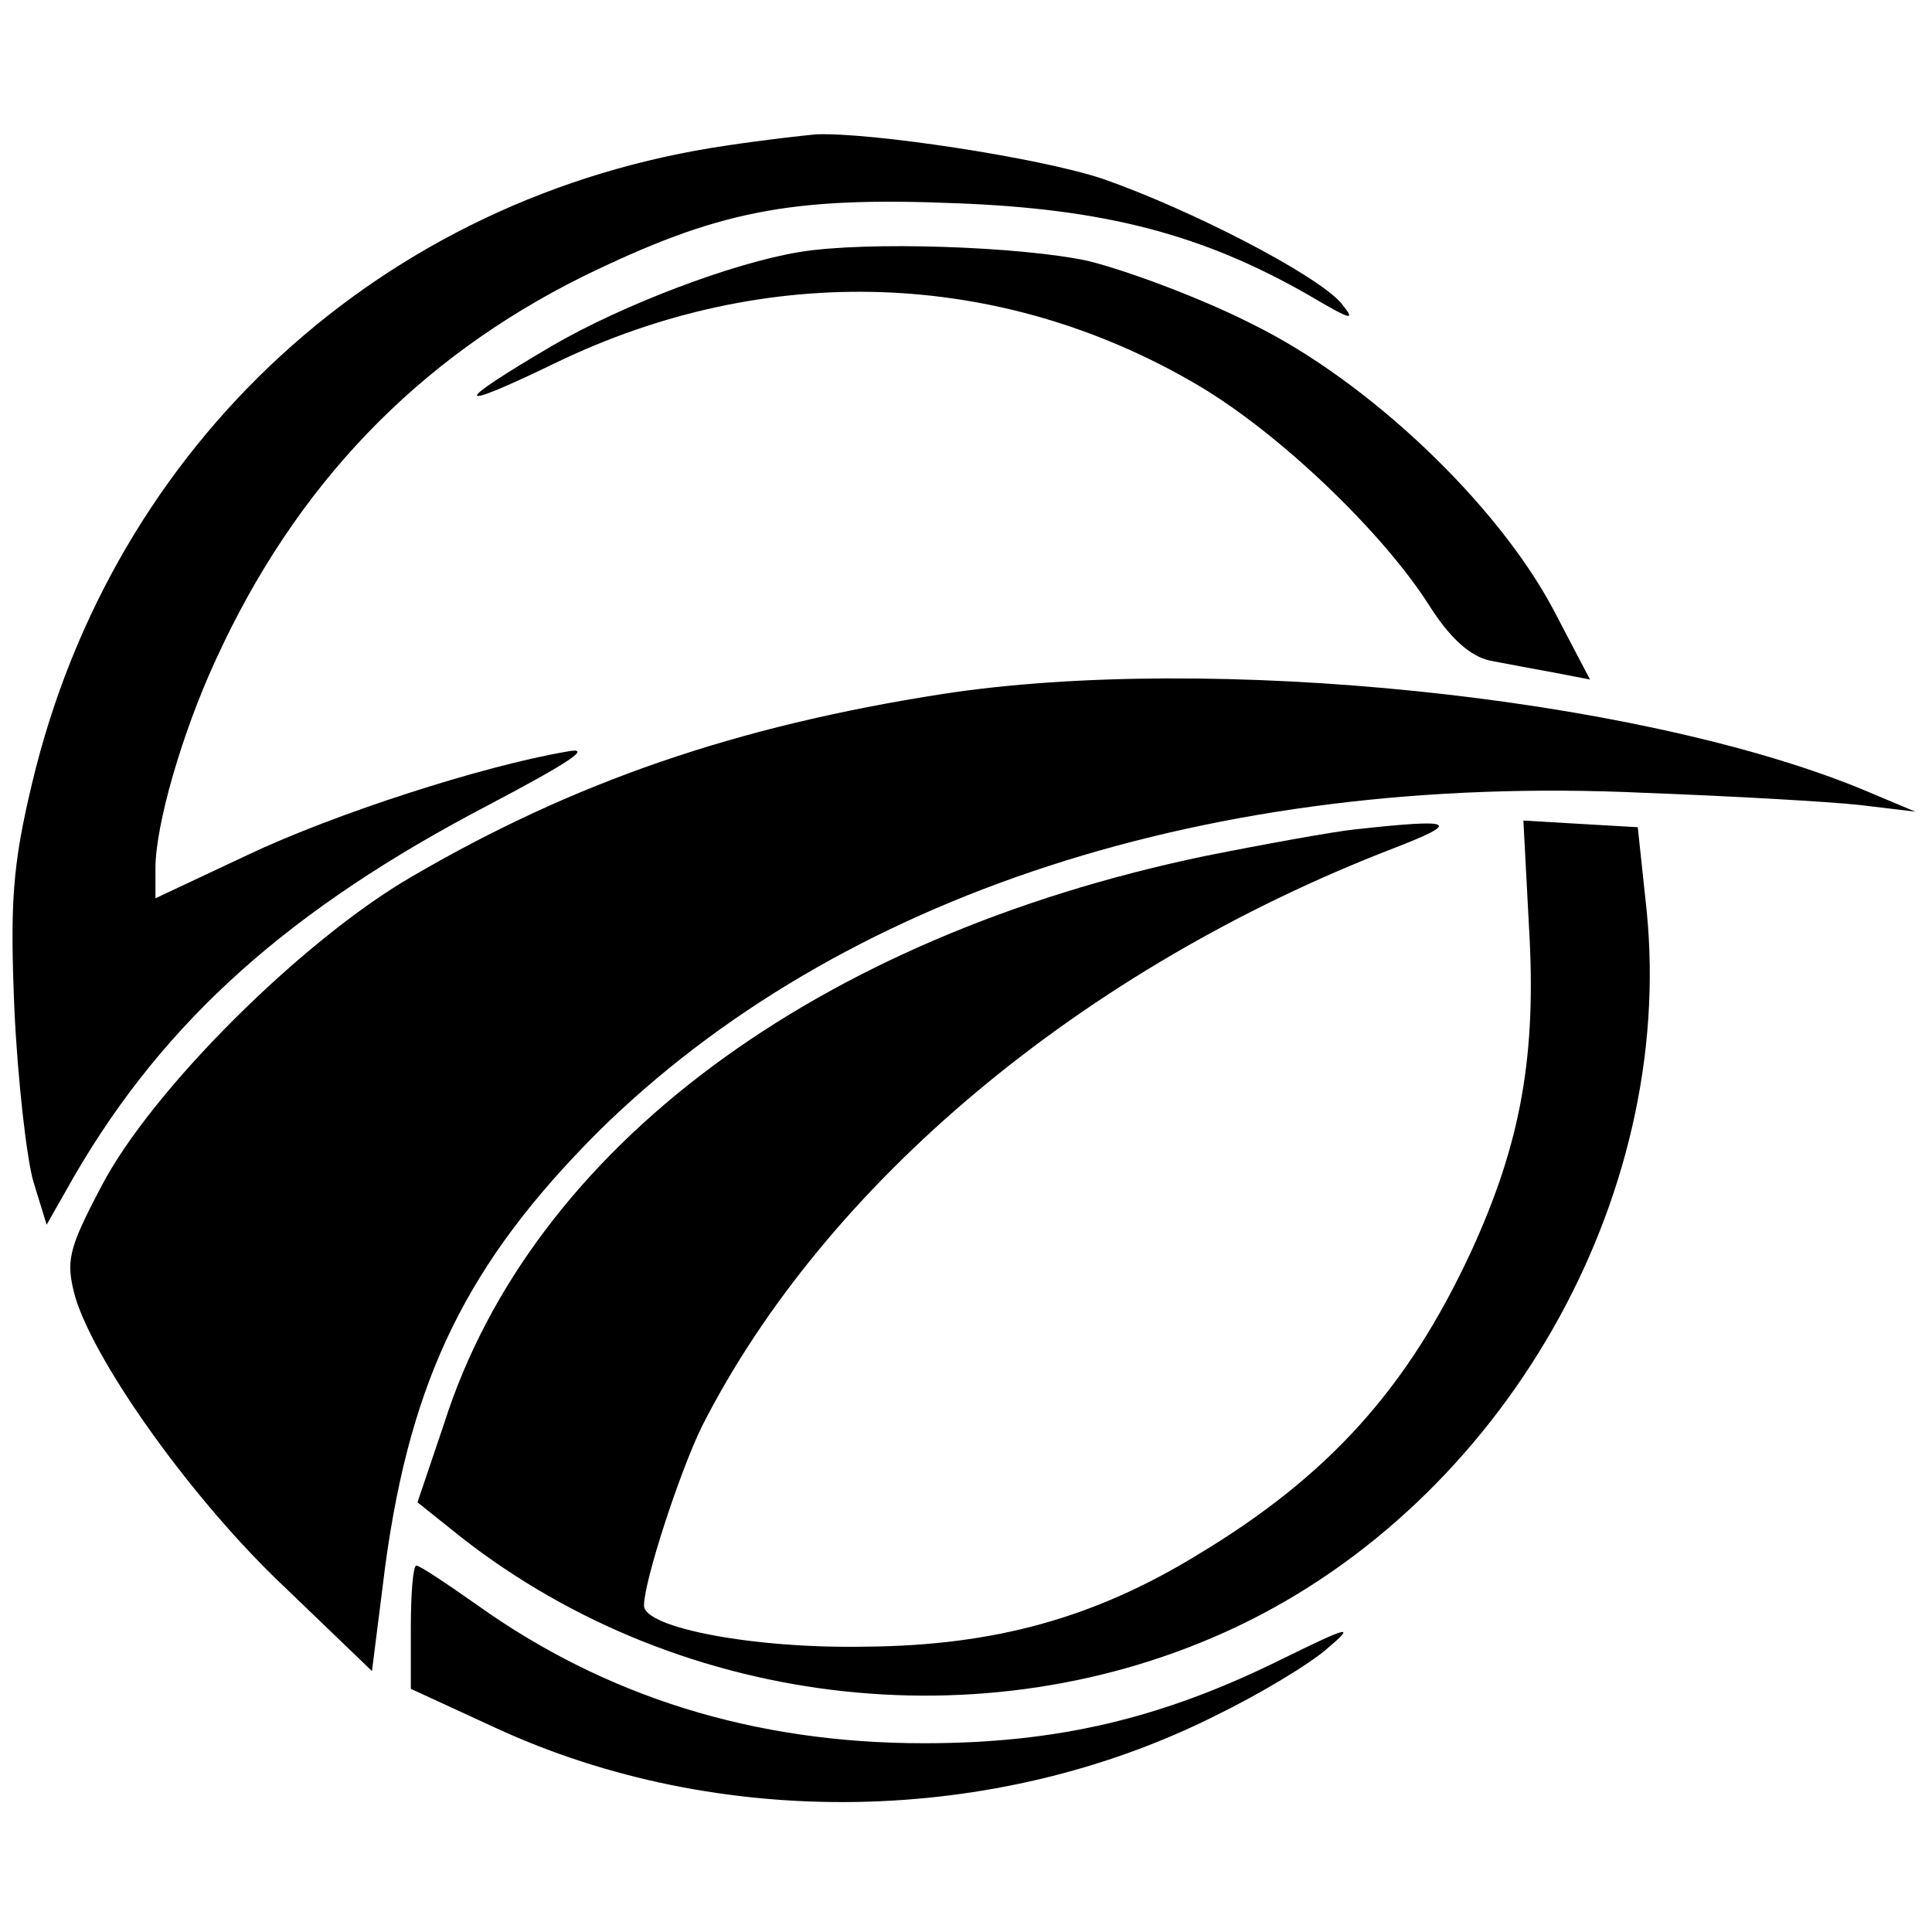
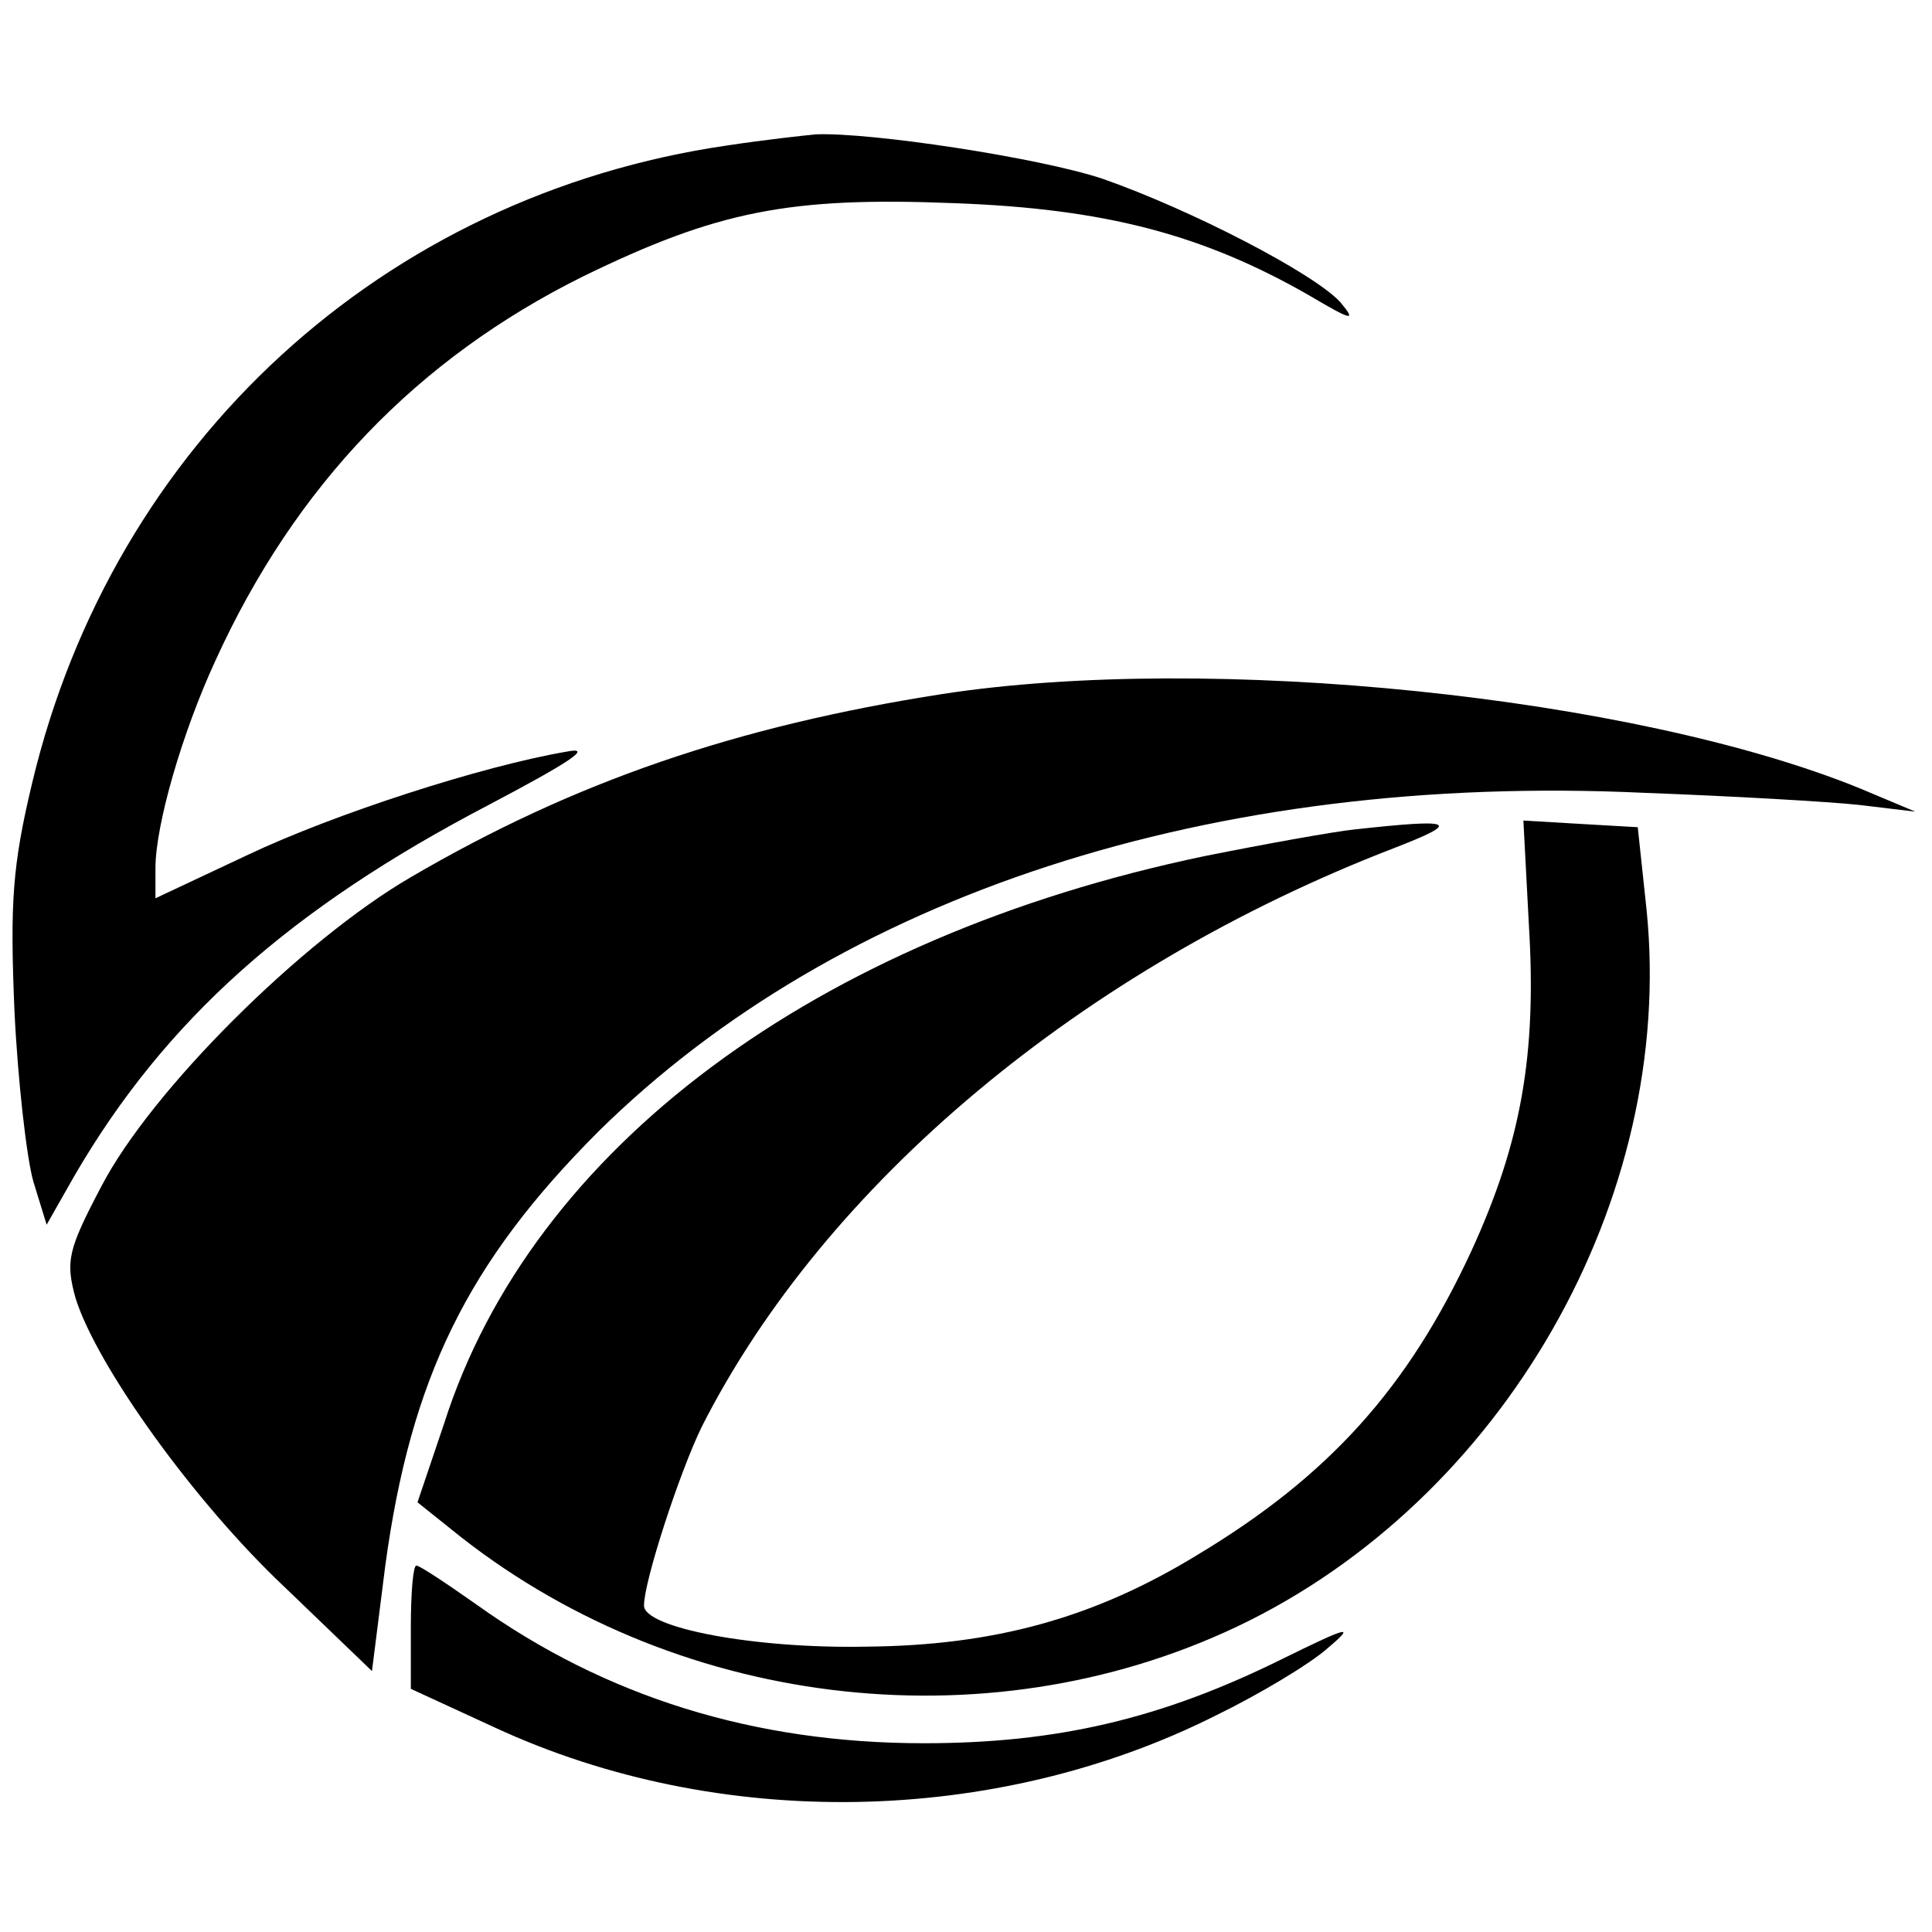
<svg xmlns="http://www.w3.org/2000/svg" version="1.0" width="174pt" height="174pt" viewBox="0 0 174 174" preserveAspectRatio="xMidYMid meet">
  <g transform="translate(0,174) scale(0.1,-0.1)" fill="#000000" stroke="none">
    <path d="M655 1609 c-310 -45 -553 -268 -626 -574 -18 -75 -20 -109 -16 -205 3 -63 11 -133 17 -154 l12 -39 25 44 c82 141 195 241 373 334 74 39 95 53 70 48 -76 -13 -209 -56 -287 -93 l-83 -39 0 27 c0 39 24 122 54 187 72 158 182 272 331 346 121 59 186 72 335 66 135 -5 223 -28 319 -83 39 -23 43 -24 28 -6 -24 26 -134 83 -214 111 -57 19 -209 42 -258 40 -11 -1 -47 -5 -80 -10z" />
-     <path d="M720 1513 c-61 -10 -160 -48 -222 -84 -92 -54 -91 -61 2 -16 190 92 401 85 579 -20 73 -43 166 -132 208 -198 19 -30 37 -46 55 -50 16 -3 42 -8 59 -11 l31 -6 -33 63 c-51 96 -167 206 -271 257 -45 23 -112 48 -148 57 -60 13 -200 18 -260 8z" />
    <path d="M849 1115 c-186 -29 -332 -79 -479 -165 -98 -57 -234 -192 -279 -279 -30 -57 -32 -67 -23 -100 19 -61 107 -184 189 -261 l78 -75 12 95 c23 169 74 273 192 391 216 213 552 323 941 305 80 -3 168 -8 195 -11 l50 -6 -50 21 c-204 83 -585 122 -826 85z" />
    <path d="M1220 993 c-19 -2 -80 -13 -135 -24 -350 -73 -606 -263 -685 -511 l-24 -71 30 -24 c198 -161 480 -196 708 -88 240 114 395 385 369 645 l-8 75 -52 3 -51 3 5 -95 c7 -116 -7 -195 -52 -293 -57 -123 -128 -202 -246 -273 -93 -57 -183 -82 -299 -83 -101 -2 -200 17 -200 37 0 22 32 120 52 161 111 219 343 413 623 521 62 24 56 27 -35 17z" />
    <path d="M370 274 l0 -55 76 -35 c201 -93 450 -89 649 11 39 19 84 46 100 60 26 22 21 21 -40 -9 -109 -54 -203 -76 -323 -76 -153 0 -287 42 -403 125 -27 19 -51 35 -54 35 -3 0 -5 -25 -5 -56z" />
  </g>
</svg>